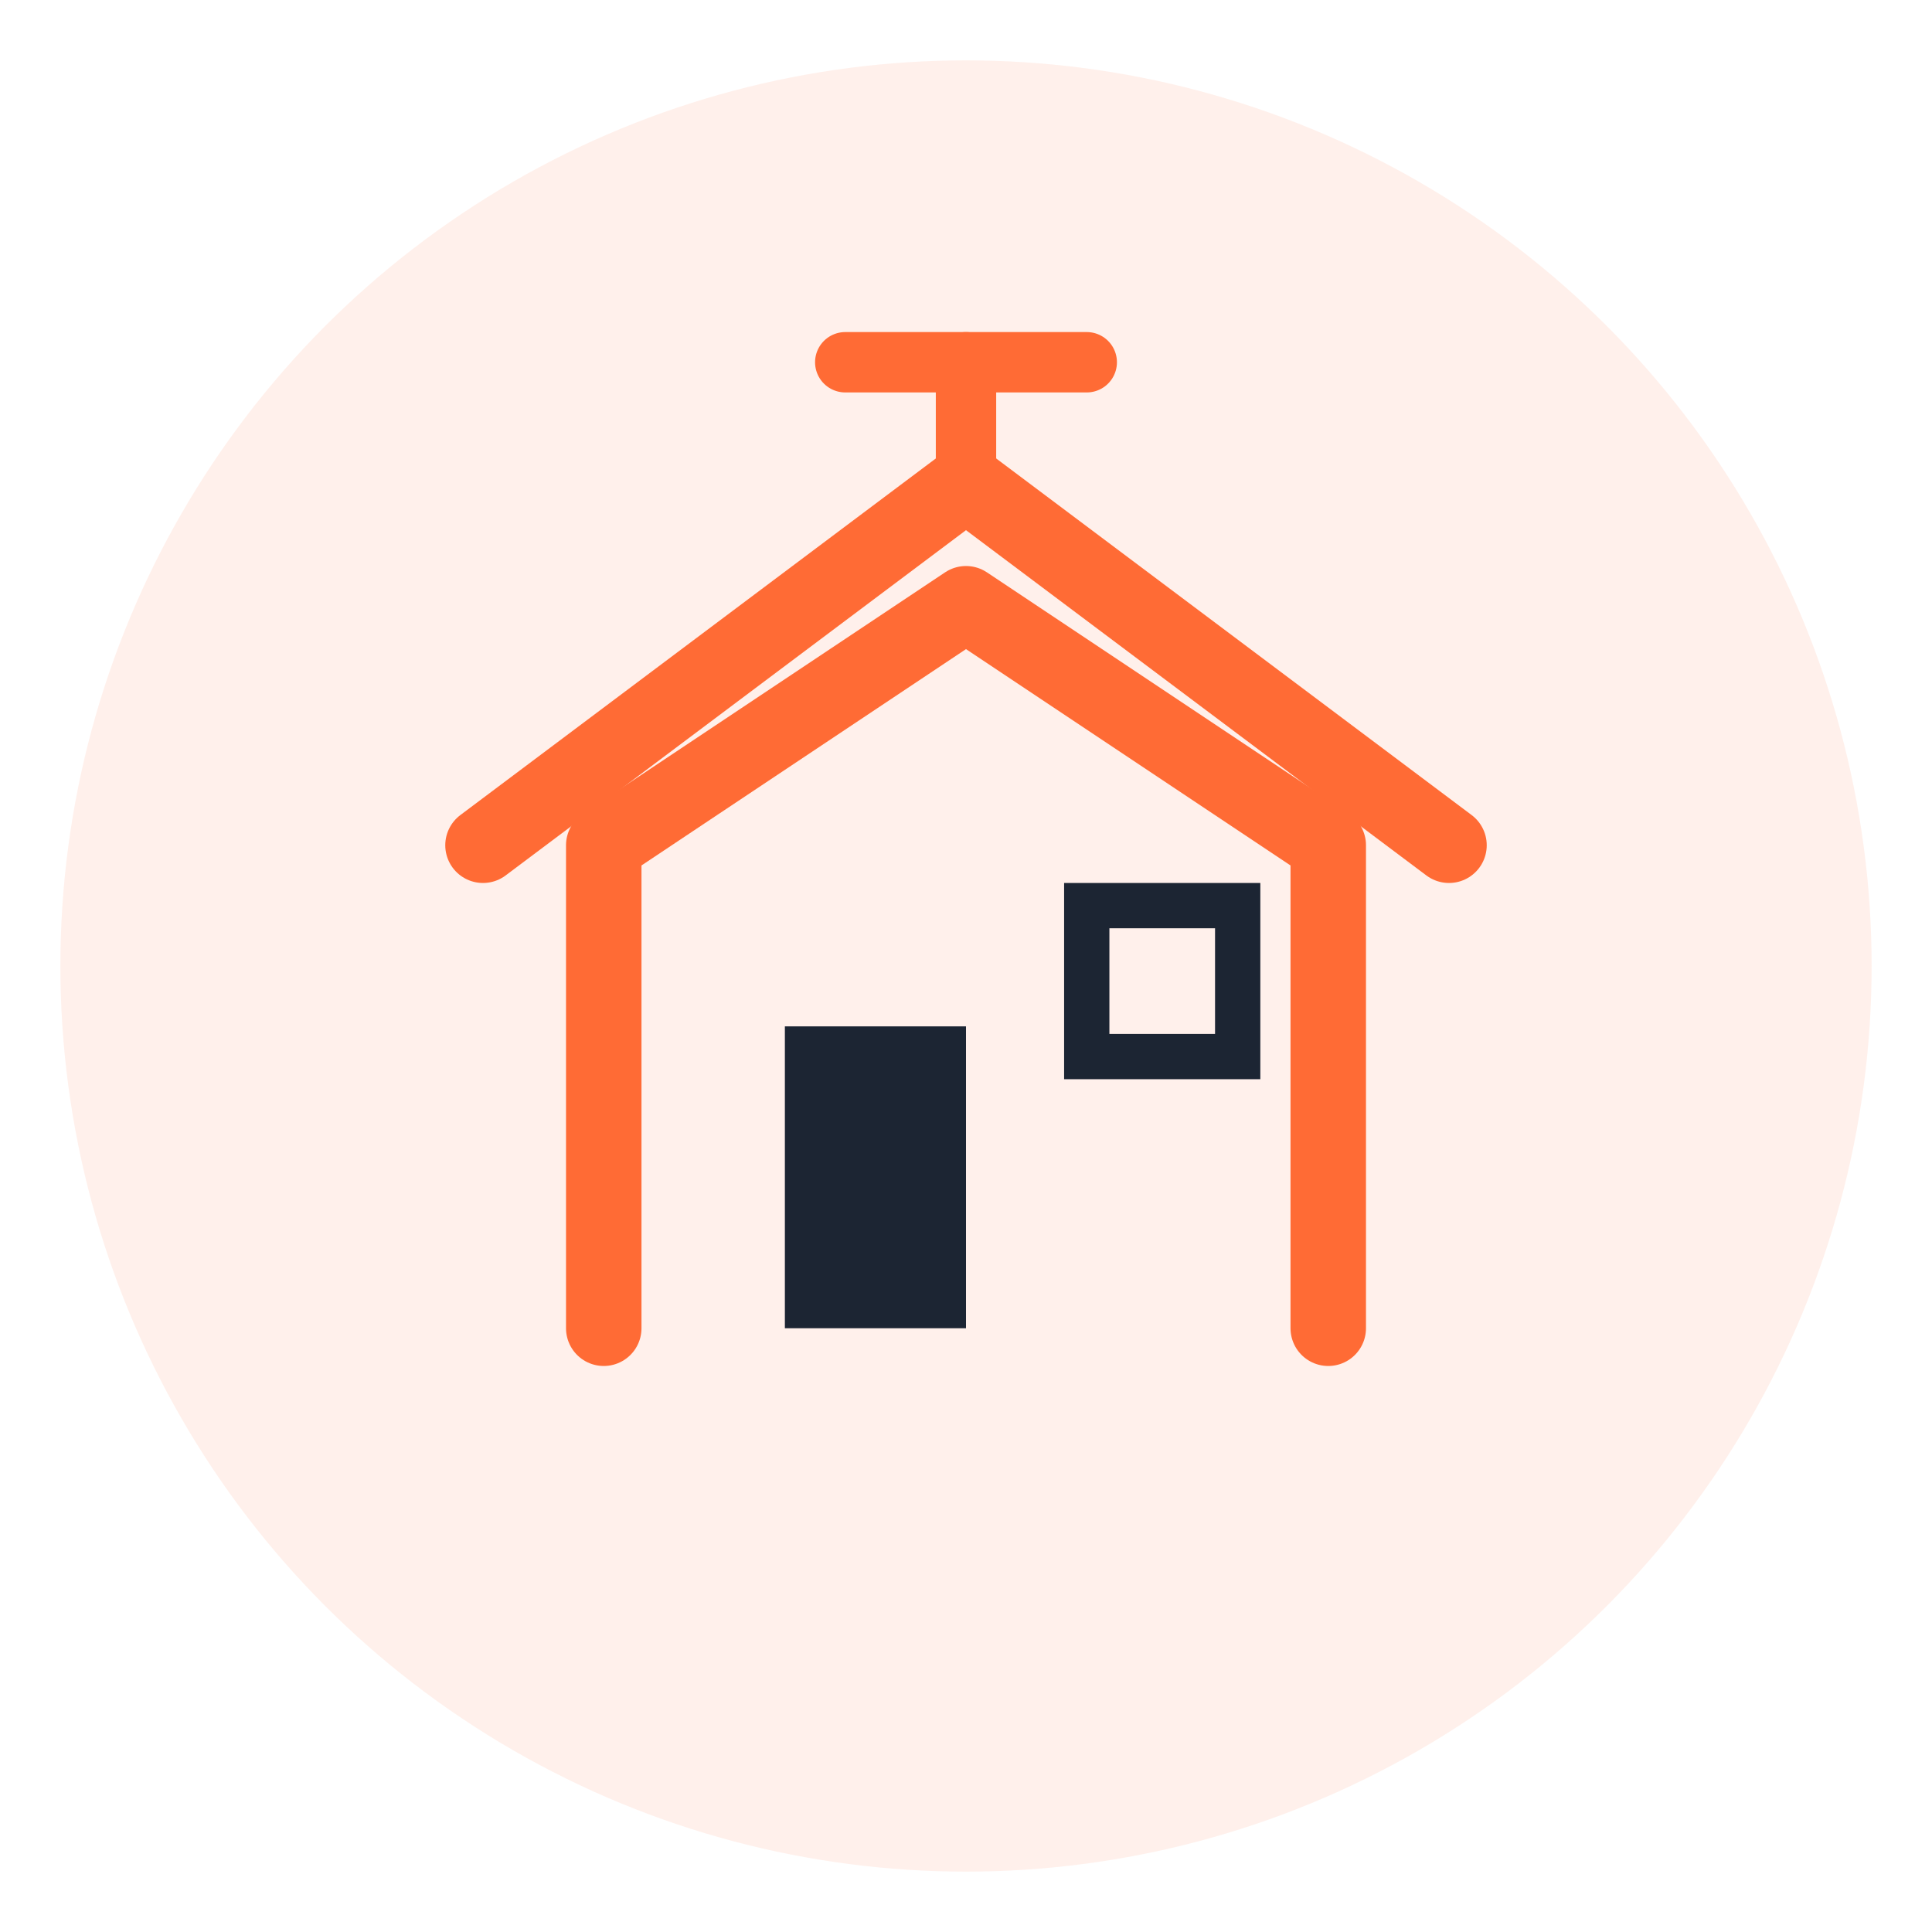
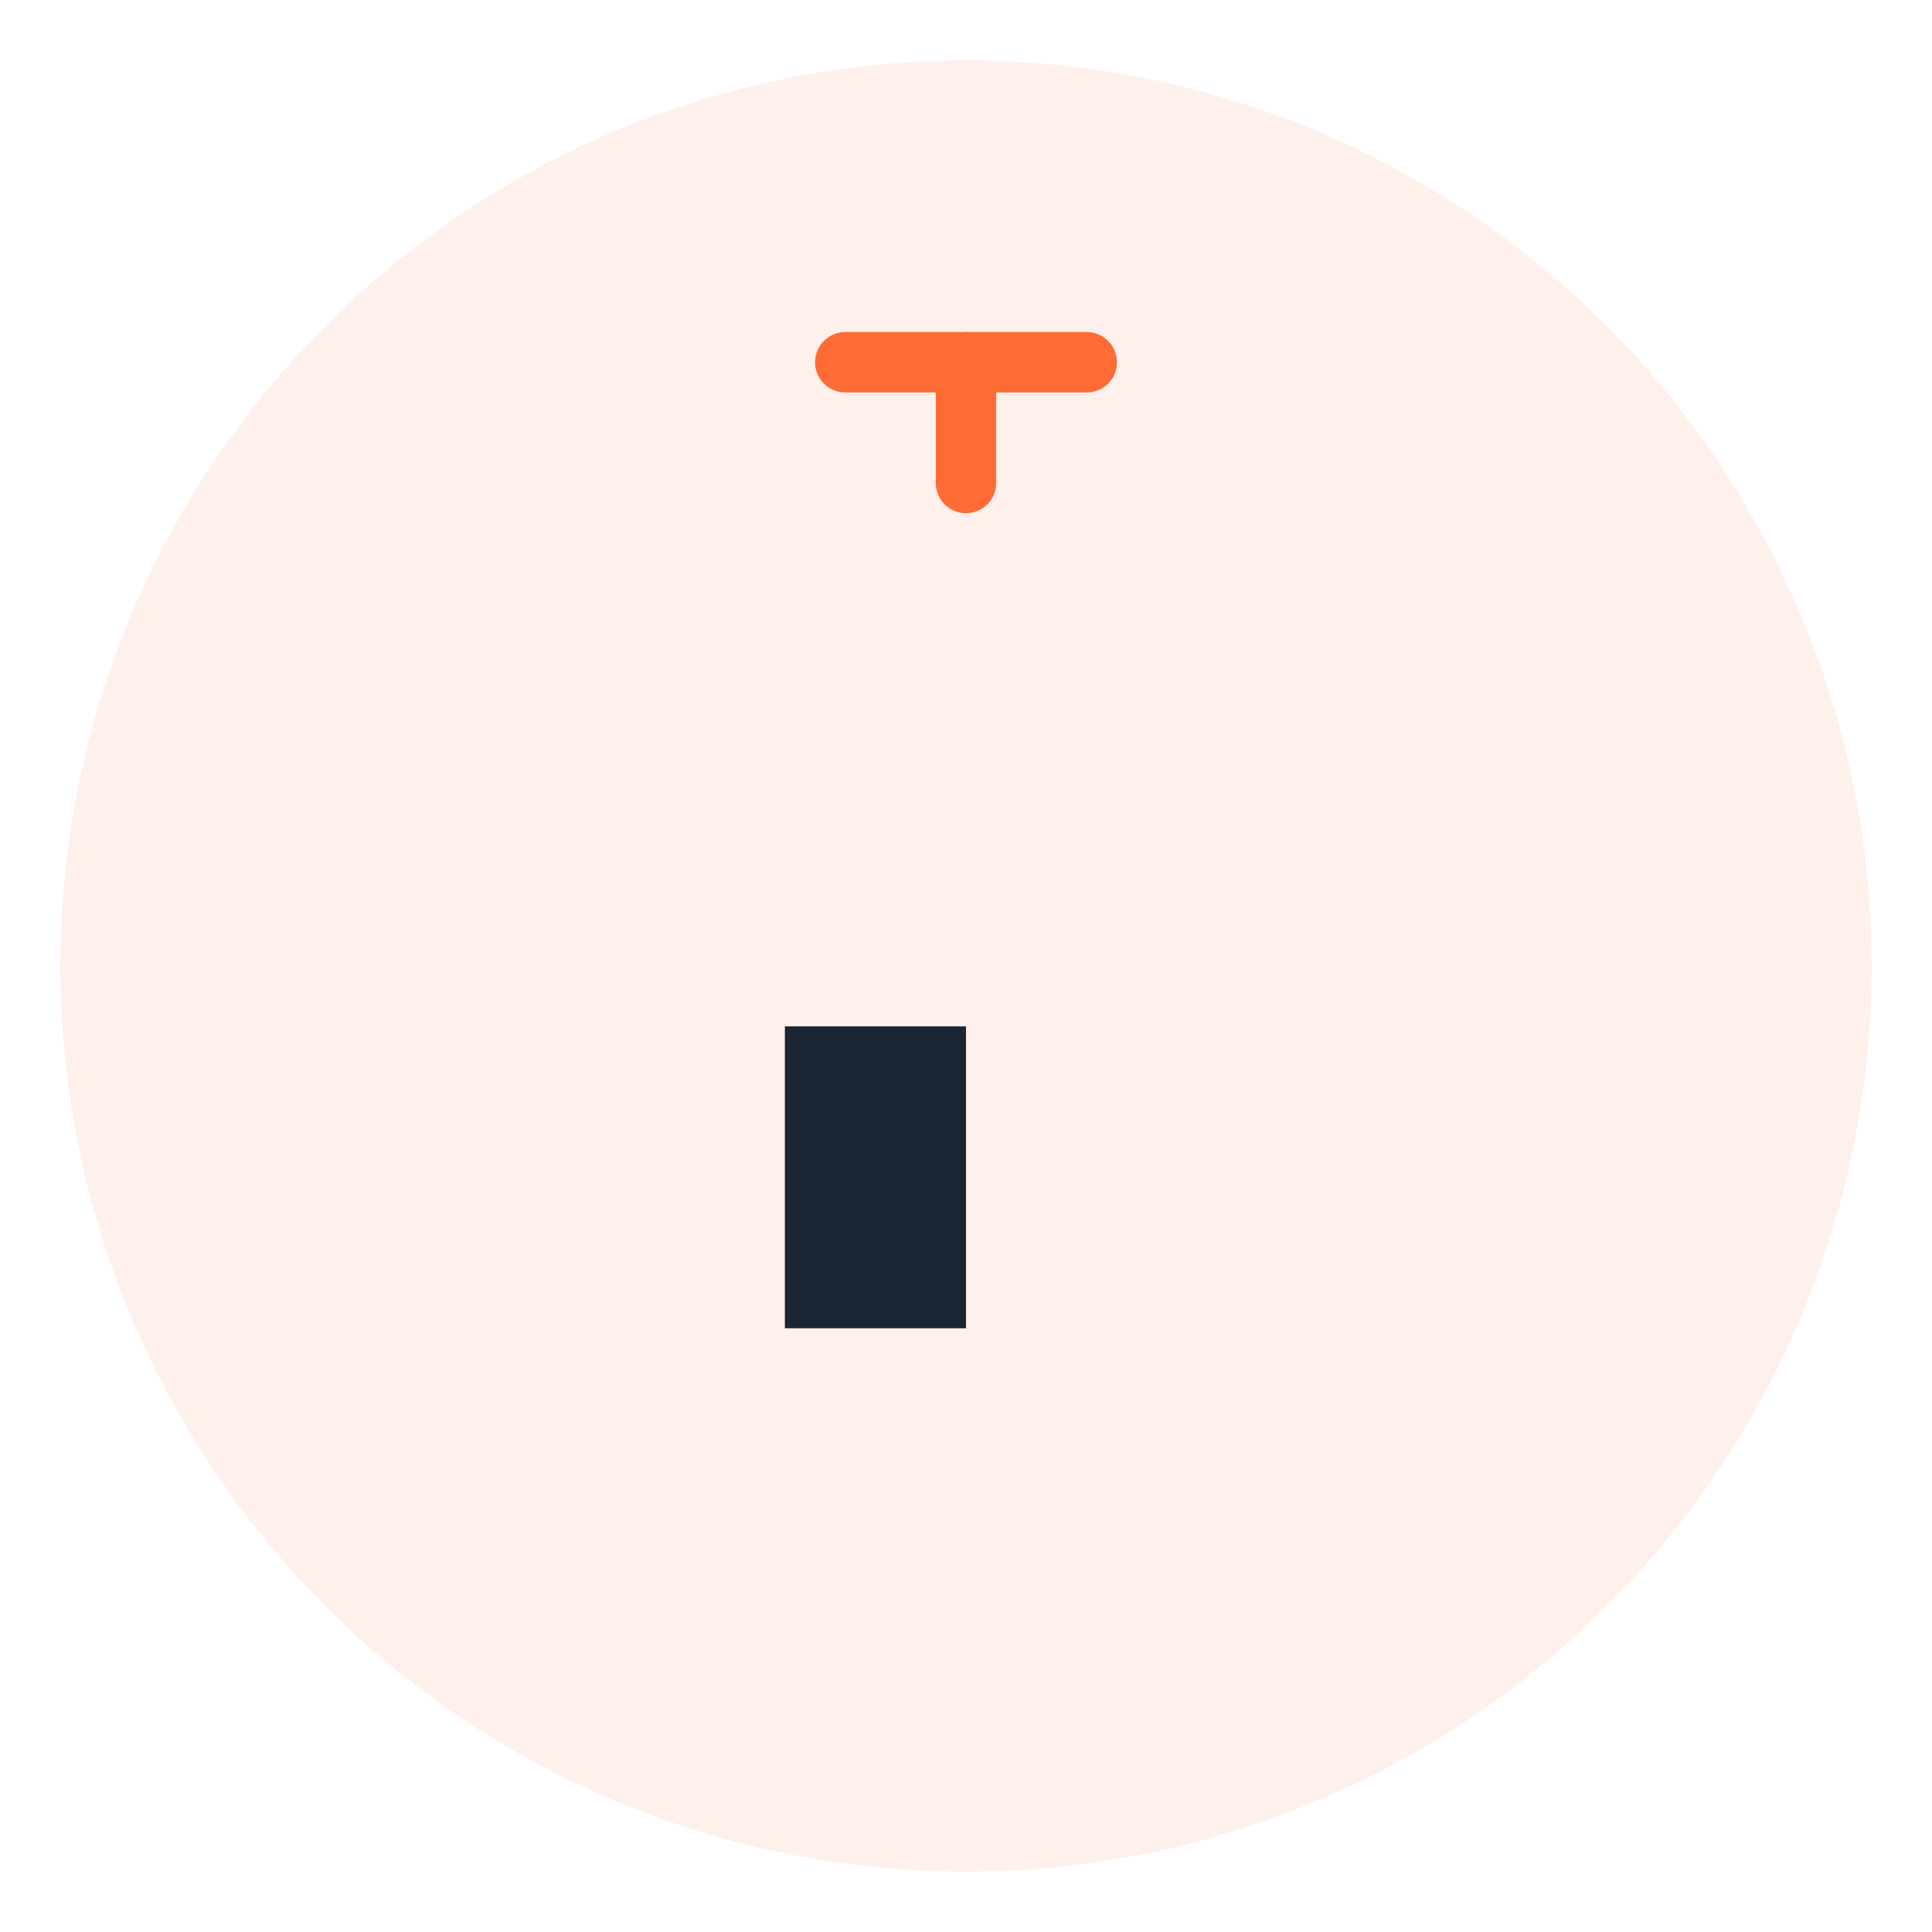
<svg xmlns="http://www.w3.org/2000/svg" viewBox="0 0 64 64" fill="none">
  <circle cx="32" cy="32" r="30" fill="#FF6B35" opacity="0.1" />
-   <path d="M20 44V28L32 20L44 28V44" stroke="#FF6B35" stroke-width="2.5" stroke-linecap="round" stroke-linejoin="round" />
  <rect x="26" y="34" width="6" height="10" fill="#1C2533" />
-   <rect x="36" y="30" width="5" height="5" fill="none" stroke="#1C2533" stroke-width="1.5" />
-   <path d="M16 28L32 16L48 28" stroke="#FF6B35" stroke-width="2.5" stroke-linecap="round" stroke-linejoin="round" />
  <line x1="32" y1="16" x2="32" y2="12" stroke="#FF6B35" stroke-width="2" stroke-linecap="round" />
  <line x1="28" y1="12" x2="36" y2="12" stroke="#FF6B35" stroke-width="2" stroke-linecap="round" />
</svg>